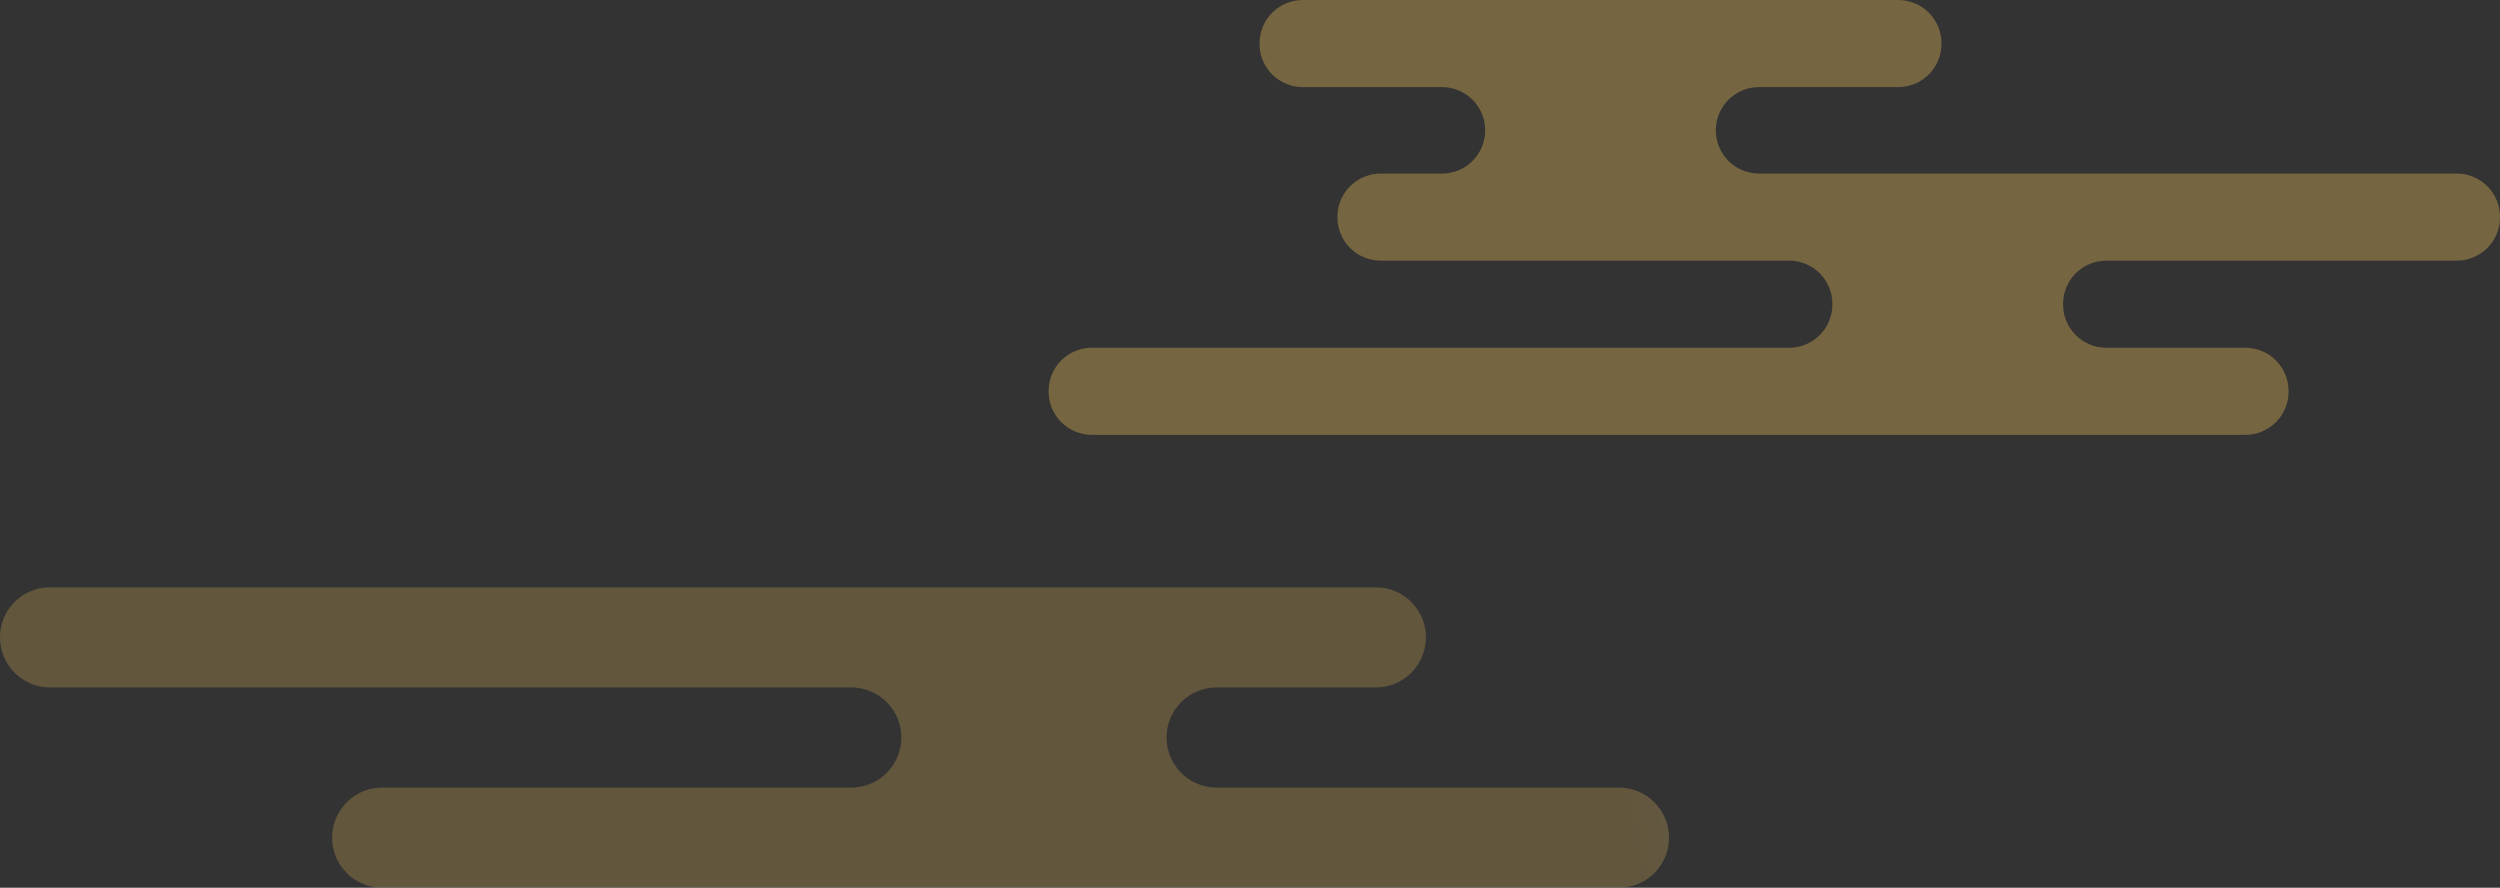
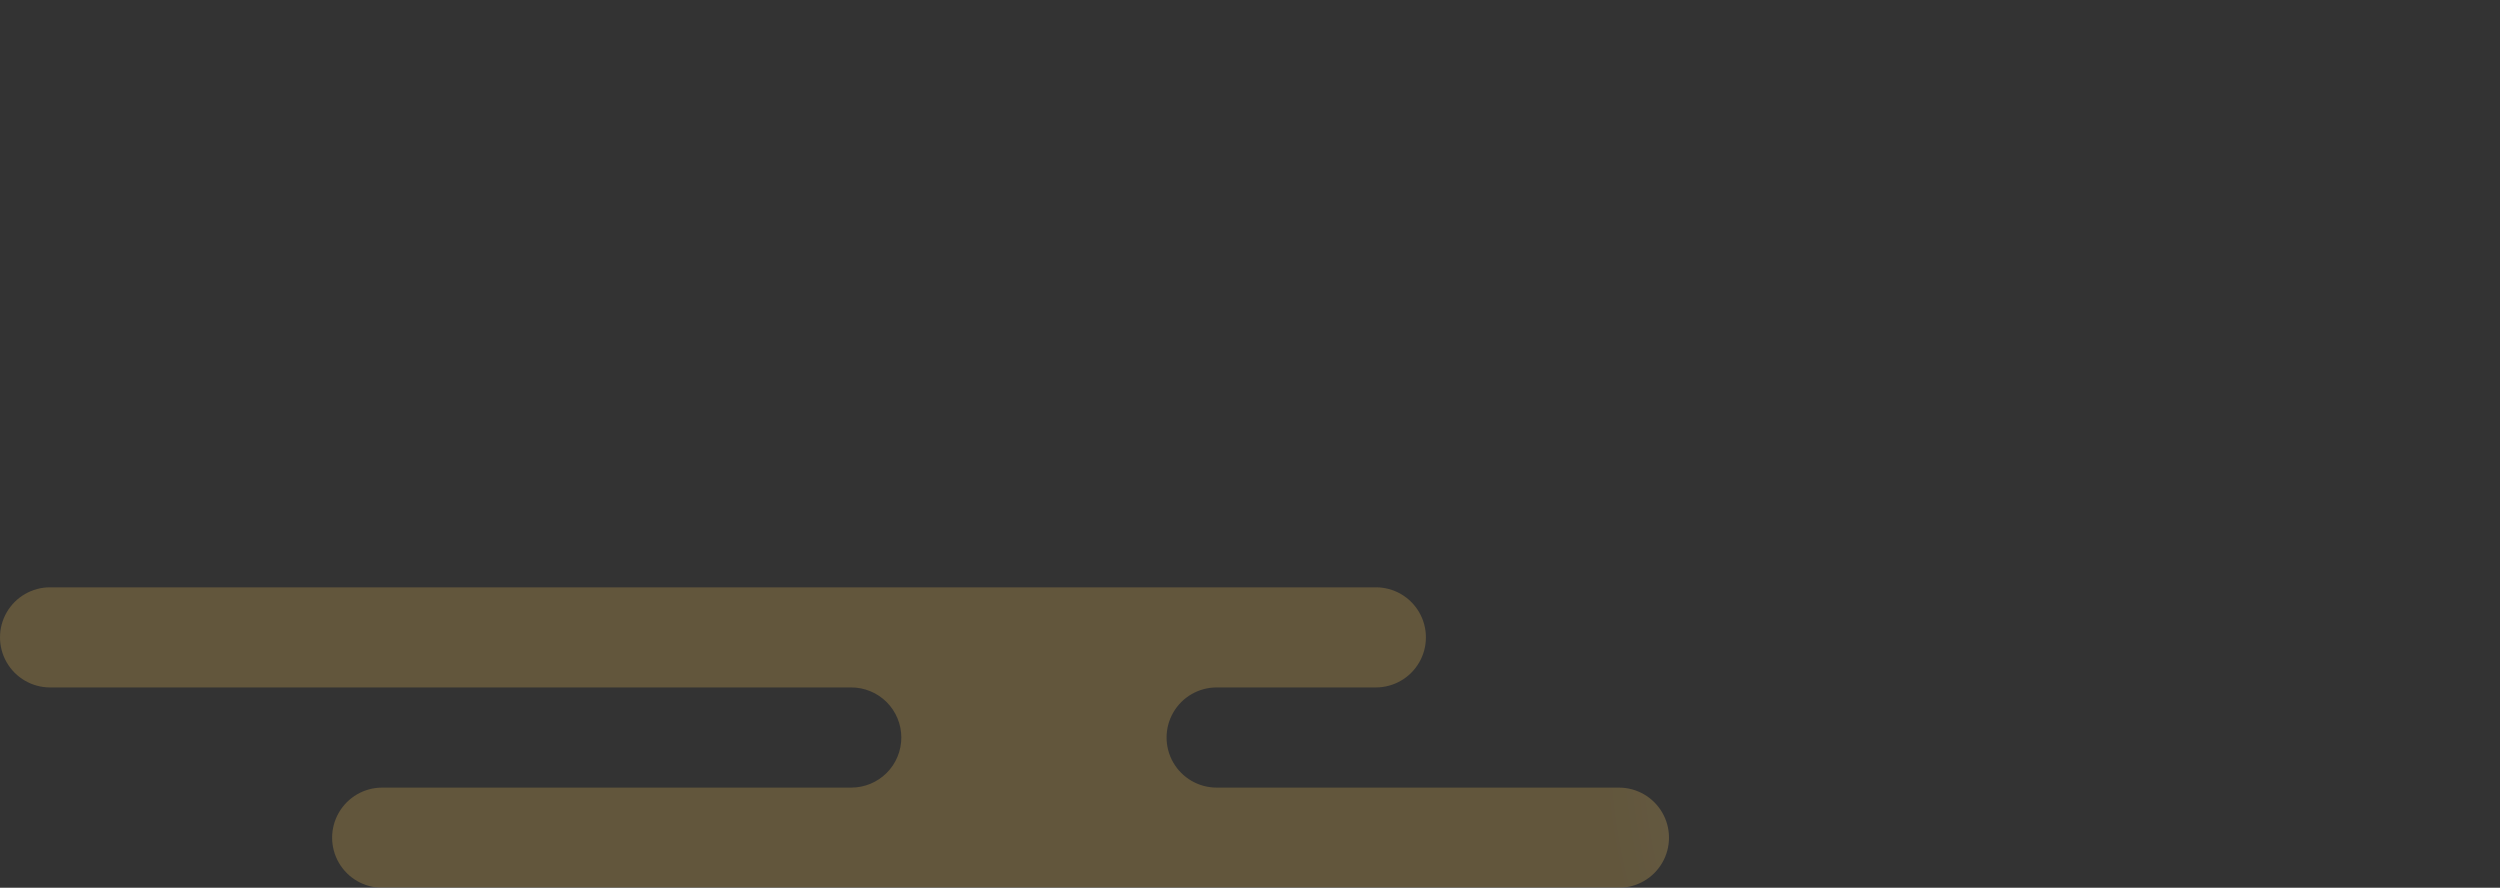
<svg xmlns="http://www.w3.org/2000/svg" xmlns:xlink="http://www.w3.org/1999/xlink" width="282.279" height="100.238" viewBox="0 0 282.279 100.238">
  <rect x="0" y="0" width="282.279" height="100.238" fill="#333333" stroke="none" />
  <defs>
    <clipPath id="clip-path">
      <rect id="長方形_45" data-name="長方形 45" width="282.279" height="100.238" fill="none" />
    </clipPath>
    <clipPath id="clip-path-3">
      <rect id="長方形_41" data-name="長方形 41" width="188.449" height="33.924" fill="none" />
    </clipPath>
    <clipPath id="clip-path-4">
      <path id="パス_106" data-name="パス 106" d="M221.186,101.359h0a5.653,5.653,0,0,1-5.654,5.653H162.57a5.654,5.654,0,1,0,0,11.308H302.211a5.654,5.654,0,1,0,0-11.308h-45.42a5.654,5.654,0,1,1,0-11.308h17.974a5.654,5.654,0,1,0,0-11.308H125.07a5.654,5.654,0,1,0,0,11.308h90.461a5.653,5.653,0,0,1,5.654,5.654" transform="translate(-119.416 -84.396)" fill="none" />
    </clipPath>
    <radialGradient id="radial-gradient" cx="0.5" cy="0.5" r="1.996" gradientTransform="matrix(-0.18, 0, 0, 1, 1.408, 0)" gradientUnits="objectBoundingBox">
      <stop offset="0" stop-color="#fff7bf" />
      <stop offset="0.157" stop-color="#fcf1b6" />
      <stop offset="0.402" stop-color="#f4e2a0" />
      <stop offset="0.702" stop-color="#e7ca7c" />
      <stop offset="1" stop-color="#d8ae52" />
    </radialGradient>
    <clipPath id="clip-path-5">
      <rect id="長方形_43" data-name="長方形 43" width="163.881" height="49.098" fill="none" />
    </clipPath>
    <clipPath id="clip-path-6">
-       <path id="パス_107" data-name="パス 107" d="M88.5,34.382v-.071a4.882,4.882,0,0,0-4.882-4.882H37.492a4.881,4.881,0,0,1-4.881-4.881v-.072A4.881,4.881,0,0,1,37.492,19.6h6.922a4.881,4.881,0,1,0,0-9.763H28.7a4.881,4.881,0,0,1-4.881-4.882V4.881A4.881,4.881,0,0,1,28.7,0H95.937a4.881,4.881,0,0,1,4.882,4.881v.071a4.882,4.882,0,0,1-4.882,4.882H80.223a4.881,4.881,0,1,0,0,9.763H159a4.881,4.881,0,0,1,4.881,4.881v.072A4.881,4.881,0,0,1,159,29.43H119.43a4.882,4.882,0,0,0-4.882,4.882v.071a4.882,4.882,0,0,0,4.882,4.882h15.7a4.881,4.881,0,0,1,4.882,4.881v.072a4.881,4.881,0,0,1-4.882,4.881H4.881A4.881,4.881,0,0,1,0,44.217v-.072a4.881,4.881,0,0,1,4.881-4.881h78.74A4.882,4.882,0,0,0,88.5,34.382" fill="none" />
-     </clipPath>
+       </clipPath>
    <radialGradient id="radial-gradient-2" r="1.232" gradientTransform="translate(1 4.083) rotate(180) scale(0.3 1)" xlink:href="#radial-gradient" />
  </defs>
  <g id="グループ_69" data-name="グループ 69" opacity="0.4">
    <g id="グループ_67" data-name="グループ 67" clip-path="url(#clip-path)">
      <g id="グループ_66" data-name="グループ 66">
        <g id="グループ_65" data-name="グループ 65" clip-path="url(#clip-path)">
          <g id="グループ_59" data-name="グループ 59" transform="translate(0 66.313)" opacity="0.7" style="mix-blend-mode: multiply;isolation: isolate">
            <g id="グループ_58" data-name="グループ 58">
              <g id="グループ_57" data-name="グループ 57" clip-path="url(#clip-path-3)">
                <g id="グループ_56" data-name="グループ 56" transform="translate(0 0)">
                  <g id="グループ_55" data-name="グループ 55" clip-path="url(#clip-path-4)">
                    <rect id="長方形_40" data-name="長方形 40" width="188.449" height="33.924" transform="translate(0)" fill="url(#radial-gradient)" />
                  </g>
                </g>
              </g>
            </g>
          </g>
          <g id="グループ_64" data-name="グループ 64" transform="translate(118.398)" style="mix-blend-mode: multiply;isolation: isolate">
            <g id="グループ_63" data-name="グループ 63">
              <g id="グループ_62" data-name="グループ 62" clip-path="url(#clip-path-5)">
                <g id="グループ_61" data-name="グループ 61">
                  <g id="グループ_60" data-name="グループ 60" clip-path="url(#clip-path-6)">
                    <rect id="長方形_42" data-name="長方形 42" width="163.881" height="49.098" transform="translate(0 0)" fill="url(#radial-gradient-2)" />
                  </g>
                </g>
              </g>
            </g>
          </g>
        </g>
      </g>
    </g>
  </g>
</svg>